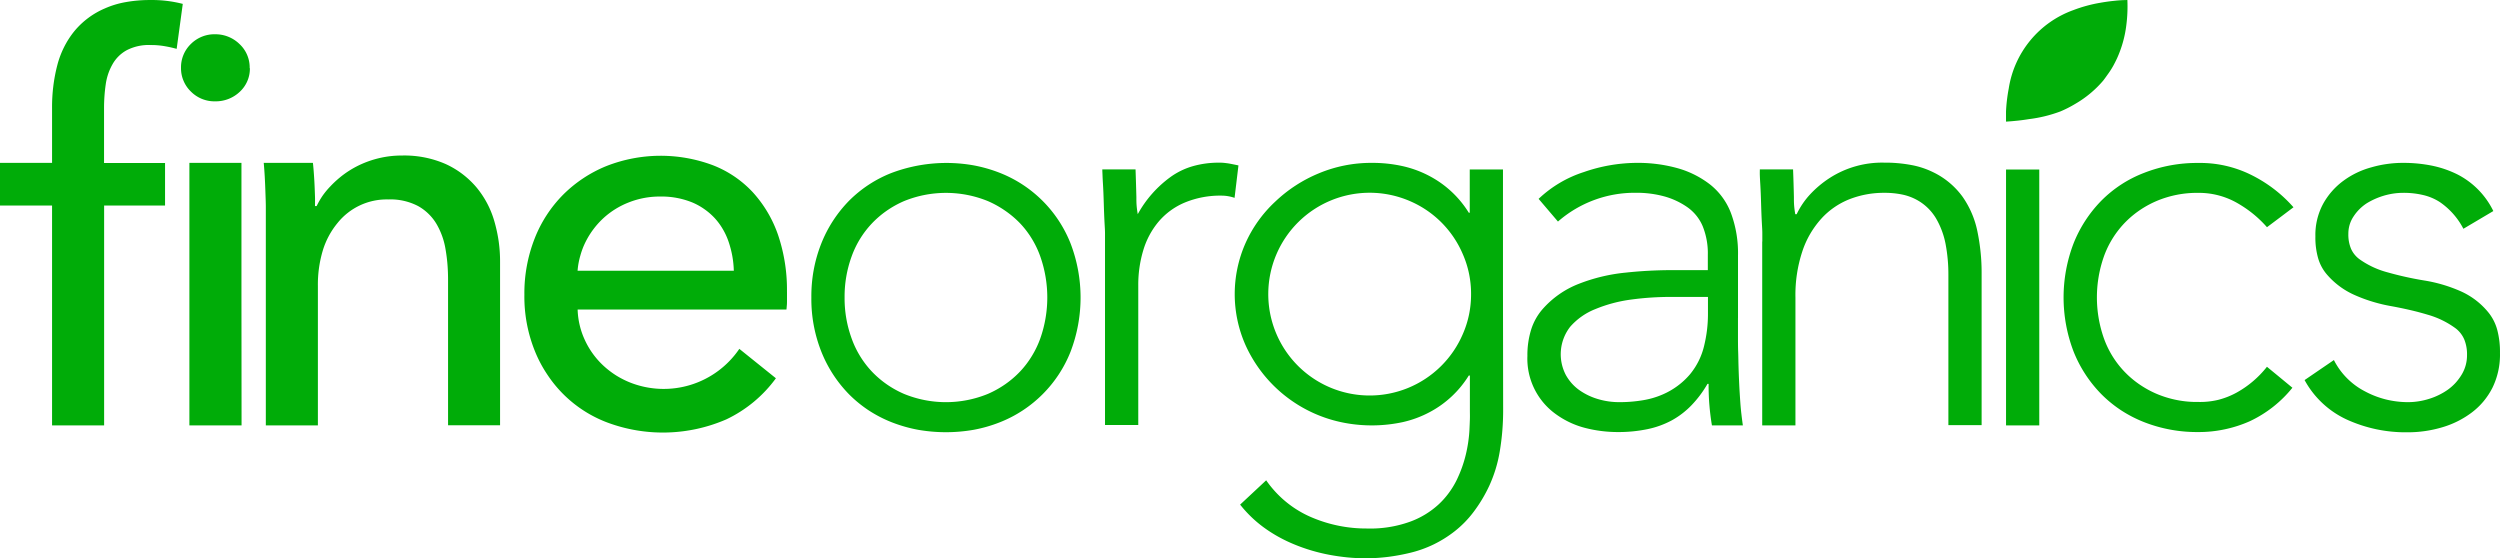
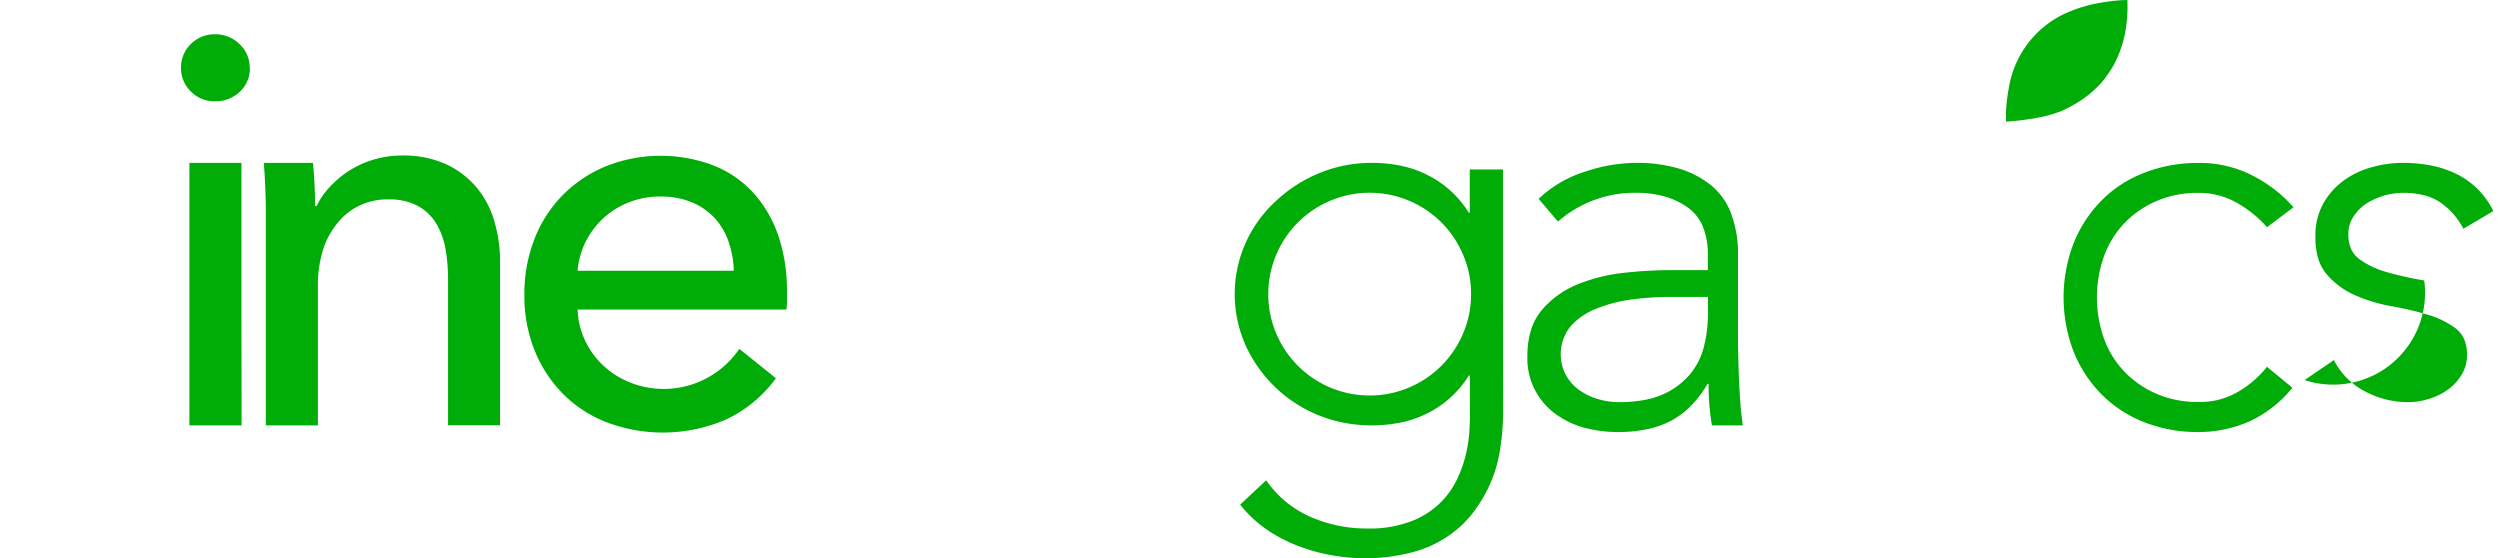
<svg xmlns="http://www.w3.org/2000/svg" id="Слой_1" data-name="Слой 1" viewBox="0 0 925.329 206.656">
  <defs>
    <style>.cls-1{fill:#00ac08;}</style>
  </defs>
  <path class="cls-1" d="M787.41.006a54.489,54.489,0,0,1-.41,9.46,41.837,41.837,0,0,1-3.41,12.1c-.31.67-.64,1.33-.89,1.81l-.42.8a30.146,30.146,0,0,1-1.81,2.9c-.65.9-1.31,1.86-2,2.75a39.547,39.547,0,0,1-10.3,8.59,42.962,42.962,0,0,1-5.58,2.84,50.968,50.968,0,0,1-5.68,1.75,49.968,49.968,0,0,1-5.82,1.07c-1.42.23-2.85.43-4.29.58s-2.87.28-4.31.36v-3.76c.07-1.42.18-2.83.35-4.24s.38-2.81.65-4.2a36.807,36.807,0,0,1,23.89-29.06,52.742,52.742,0,0,1,10.11-2.75c1.64-.29,3.29-.52,4.94-.69A48.765,48.765,0,0,1,787.41.006Z" transform="translate(0 0)" />
-   <path class="cls-1" d="M61.09,76.066H38.54v81.39H19.27V76.066H0V60.286H19.27V40.006a62.9,62.9,0,0,1,.45-8,60.258,60.258,0,0,1,1.49-7.88,33.5,33.5,0,0,1,2.49-6.65,32.375,32.375,0,0,1,3.87-6,29.847,29.847,0,0,1,11.27-8.37A33.144,33.144,0,0,1,46.45.8a50.478,50.478,0,0,1,9.1-.79,45.664,45.664,0,0,1,12.1,1.43l-1.13,8.34-1.13,8.3c-.75-.2-1.5-.39-2.25-.56s-1.51-.31-2.26-.44-1.7-.25-2.55-.32-1.71-.1-2.57-.09a17.7,17.7,0,0,0-8.92,1.95,13.417,13.417,0,0,0-5.23,5.23A21.015,21.015,0,0,0,40,27.476a21.891,21.891,0,0,0-.88,3.85c-.21,1.44-.36,2.89-.46,4.34s-.15,2.91-.15,4.37v20.3H61.09Z" transform="translate(0 0)" />
  <path class="cls-1" d="M92.49,25.226a11.66,11.66,0,0,1-3.8,8.8,12.892,12.892,0,0,1-9,3.48,12.258,12.258,0,0,1-9-3.59,11.87,11.87,0,0,1-2.75-4,11.647,11.647,0,0,1-.94-4.73,12,12,0,0,1,3.66-8.92,12.376,12.376,0,0,1,4.11-2.7,12.151,12.151,0,0,1,4.84-.88,12.718,12.718,0,0,1,9,3.58,11.83,11.83,0,0,1,3.8,9Zm-3.08,132.23H70.1V60.286H89.37v48.58Z" transform="translate(0 0)" />
  <path class="cls-1" d="M115.82,60.286c.14,1.23.25,2.54.35,3.92s.19,2.84.26,4.38.12,3,.16,4.23,0,2.44,0,3.46h.61a29.728,29.728,0,0,1,2.21-3.84,29.128,29.128,0,0,1,2.84-3.43,37.734,37.734,0,0,1,3.45-3.24,35.124,35.124,0,0,1,8.19-5.07,36.865,36.865,0,0,1,9.71-2.78,36.047,36.047,0,0,1,5.18-.35A38,38,0,0,1,165,60.736a32.68,32.68,0,0,1,6.1,3.64,33.108,33.108,0,0,1,5.17,4.87,34.478,34.478,0,0,1,6.66,12.5,54.763,54.763,0,0,1,1.65,7.61,53.144,53.144,0,0,1,.51,7.77V157.4H165.84v-53.86c0-1.89-.07-3.77-.22-5.66s-.39-3.75-.71-5.61a27.141,27.141,0,0,0-3.38-9.43,18,18,0,0,0-2.95-3.72,18.268,18.268,0,0,0-3.81-2.84,22.007,22.007,0,0,0-11.07-2.46,23.307,23.307,0,0,0-18.76,8.71,29.366,29.366,0,0,0-5.46,10.18,44,44,0,0,0-1.82,13.09v51.66H98.39V76.736c0-1.67-.08-3.54-.15-5.59s-.15-4-.25-5.79-.23-3.5-.37-5.07Z" transform="translate(0 0)" />
  <path class="cls-1" d="M291.29,108.006v3.28c0,.55,0,1.1-.05,1.64s-.08,1.1-.15,1.64H213.8a28.842,28.842,0,0,0,2.77,11.5,30.077,30.077,0,0,0,6.87,9.37,32.507,32.507,0,0,0,4.68,3.57,33.164,33.164,0,0,0,5.26,2.64,33.84,33.84,0,0,0,40.27-12.52l6.77,5.44,6.77,5.44a48.4,48.4,0,0,1-18.34,15.21,58.858,58.858,0,0,1-44,1.19,46.006,46.006,0,0,1-22.32-17.84,46.97,46.97,0,0,1-4.53-8.56,53.732,53.732,0,0,1-3.91-20.91,55.469,55.469,0,0,1,3.8-20.81,47.783,47.783,0,0,1,10.6-16.28,48.53,48.53,0,0,1,16-10.56,55,55,0,0,1,39.34-.3,39.848,39.848,0,0,1,14.79,10A45.391,45.391,0,0,1,288,87.006a63.2,63.2,0,0,1,3.28,21Zm-19.68-7.79a36.776,36.776,0,0,0-.56-5.45,37.286,37.286,0,0,0-1.38-5.31,25.063,25.063,0,0,0-2.12-4.62,23.614,23.614,0,0,0-3-4.09,23.976,23.976,0,0,0-3.89-3.37,23.5,23.5,0,0,0-4.51-2.48,30.129,30.129,0,0,0-11.79-2.15,31,31,0,0,0-11.58,2.15,30.068,30.068,0,0,0-9.44,5.85,30.74,30.74,0,0,0-6.56,8.71,27.818,27.818,0,0,0-2,5.23,27.26,27.26,0,0,0-1,5.53Z" transform="translate(0 0)" />
-   <path class="cls-1" d="M300.31,110.1a53.546,53.546,0,0,1,.87-10.18A52.2,52.2,0,0,1,304,90.1a47.737,47.737,0,0,1,10.25-15.78A45.8,45.8,0,0,1,330,64.006a57.636,57.636,0,0,1,30.27-2.82,52.889,52.889,0,0,1,9.86,2.82,46.376,46.376,0,0,1,26.13,26.13,56,56,0,0,1,0,40,46.449,46.449,0,0,1-26.13,26.14,52.2,52.2,0,0,1-9.82,2.82,59.721,59.721,0,0,1-20.4,0,53.644,53.644,0,0,1-9.87-2.81,47.076,47.076,0,0,1-8.44-4.35,46.011,46.011,0,0,1-7.35-6A47.737,47.737,0,0,1,304,130.156a52.842,52.842,0,0,1-3.69-20Zm12.3,0a43.456,43.456,0,0,0,2.57,15.07,34.991,34.991,0,0,0,7.48,12.3,35.709,35.709,0,0,0,5.52,4.75,36.687,36.687,0,0,0,6.37,3.55,40.915,40.915,0,0,0,31.16,0,36.938,36.938,0,0,0,6.36-3.55,35.776,35.776,0,0,0,5.53-4.75,34.124,34.124,0,0,0,4.37-5.77,34.932,34.932,0,0,0,3.11-6.53,45.679,45.679,0,0,0,0-30.14A34.776,34.776,0,0,0,382,88.5a34.124,34.124,0,0,0-4.37-5.77,35.792,35.792,0,0,0-5.56-4.72,36.938,36.938,0,0,0-6.36-3.55,41.1,41.1,0,0,0-31.16,0,36.687,36.687,0,0,0-6.37,3.55,35.709,35.709,0,0,0-5.52,4.75,35,35,0,0,0-7.48,12.25,43.456,43.456,0,0,0-2.57,15.07Z" transform="translate(0 0)" />
-   <path class="cls-1" d="M409,89.4v-3c0-1.13-.08-2.25-.15-3.51s-.13-2.54-.18-3.82-.09-2.57-.13-3.87-.08-2.55-.13-3.76-.11-2.39-.18-3.52-.12-2.13-.15-3-.08-1.61-.08-2.22h12.3c.06,1.77.12,3.51.17,5.22s.1,3.39.14,5c0,1.06,0,2.13.09,3.19s.23,2.11.42,3.16a41.941,41.941,0,0,1,12.09-13.73,26.861,26.861,0,0,1,8.19-4,34.614,34.614,0,0,1,9.81-1.33,15.451,15.451,0,0,1,1.8.07c.6.07,1.2.13,1.79.23s1.17.22,1.77.34,1.2.24,1.82.38l-.72,6-.72,6a15.467,15.467,0,0,0-2.32-.6,14.732,14.732,0,0,0-2.39-.22,34.215,34.215,0,0,0-13.81,2.6,25.744,25.744,0,0,0-9.63,7.07,29.547,29.547,0,0,0-5.64,10.56,44.219,44.219,0,0,0-1.85,13v51.67H409Z" transform="translate(0 0)" />
  <path class="cls-1" d="M556.36,151.306a91.543,91.543,0,0,1-1.28,15.94,50.228,50.228,0,0,1-3.85,12.55,53.423,53.423,0,0,1-5.77,9.63,38.388,38.388,0,0,1-7,7.18,43.457,43.457,0,0,1-7.82,4.9,43,43,0,0,1-8.68,3.1,73.77,73.77,0,0,1-7.94,1.48,72.422,72.422,0,0,1-8.06.57q-3.54,0-7.06-.33c-2.34-.23-4.68-.56-7-1a67.664,67.664,0,0,1-6.6-1.61,65.7,65.7,0,0,1-6.4-2.28,55.665,55.665,0,0,1-5.78-2.79,52.518,52.518,0,0,1-5.4-3.46,45.1,45.1,0,0,1-8.71-8.41l4.82-4.5,4.82-4.5a39.5,39.5,0,0,0,7.26,7.9,38.729,38.729,0,0,0,9.14,5.63,51.538,51.538,0,0,0,20.95,4.31,43.29,43.29,0,0,0,15.88-2.51,31.5,31.5,0,0,0,10.65-6.46,29.788,29.788,0,0,0,3.67-4.12,31.071,31.071,0,0,0,2.89-4.7,47.719,47.719,0,0,0,2-4.72,46.94,46.94,0,0,0,1.47-4.91q.54-2.25.87-4.53c.22-1.52.38-3,.46-4.59s.12-2.73.16-3.9,0-2.2,0-3.1v-13.07h-.41a37.827,37.827,0,0,1-14.46,13.53,39.541,39.541,0,0,1-9.92,3.69,54.568,54.568,0,0,1-21.53.3,50.4,50.4,0,0,1-36.73-28.8,46.569,46.569,0,0,1,0-37.72,47.46,47.46,0,0,1,11-15.37,52.369,52.369,0,0,1,16.09-10.46,50.148,50.148,0,0,1,19.68-3.89,51.06,51.06,0,0,1,11.5,1.23,39.541,39.541,0,0,1,9.92,3.69,37.827,37.827,0,0,1,14.46,13.53H544v-16h12.3v44.27Zm-11.87-42.44a36.944,36.944,0,0,0-.74-7.49,36.176,36.176,0,0,0-2.26-7.17,37.214,37.214,0,0,0-19.88-19.88,37.522,37.522,0,1,0,19.88,49.2,36.176,36.176,0,0,0,2.26-7.17A36.944,36.944,0,0,0,544.49,108.866Z" transform="translate(0 0)" />
  <path class="cls-1" d="M643.28,117.686v6.63c0,2.08,0,4,.07,5.87s.08,3.6.13,5.31.11,3.36.18,4.94.14,3.1.23,4.56.18,2.89.28,4.26.23,2.74.39,4.1.33,2.73.53,4.1H633.64c-.43-2.54-.74-5.1-.95-7.66s-.3-5.14-.28-7.72H632a40.423,40.423,0,0,1-6,8,30.779,30.779,0,0,1-7.25,5.53,33.106,33.106,0,0,1-8.94,3.23,52.672,52.672,0,0,1-11.06,1.08,47.7,47.7,0,0,1-6.09-.39,47.038,47.038,0,0,1-6-1.15,31.543,31.543,0,0,1-5.56-2,32.032,32.032,0,0,1-5.11-3,25.271,25.271,0,0,1-10.65-21.63,31.72,31.72,0,0,1,1.38-9.73,21.219,21.219,0,0,1,4.15-7.49,34.458,34.458,0,0,1,13.63-9.52,64.691,64.691,0,0,1,17.22-4.1c2.67-.29,5.33-.51,8-.66s5.37-.24,8.06-.26h14.34v-5.67a26.7,26.7,0,0,0-1.89-10.56,16.357,16.357,0,0,0-5.69-7.07,27.852,27.852,0,0,0-8.55-4,38.839,38.839,0,0,0-10.51-1.33,43.138,43.138,0,0,0-28.83,10.65l-3.58-4.2-3.58-4.2a43.725,43.725,0,0,1,16.8-9.94,60.3,60.3,0,0,1,19.28-3.38,54.591,54.591,0,0,1,15.47,2,35.075,35.075,0,0,1,12,6.07,24.628,24.628,0,0,1,7.69,10.65,42.529,42.529,0,0,1,2.56,15.56v23.12Zm-24.61-7.79q-3.78,0-7.55.24c-2.51.16-5,.42-7.51.76a52.7,52.7,0,0,0-13.12,3.51,24.134,24.134,0,0,0-9.33,6.56,16.549,16.549,0,0,0-1.54,17.93,17.727,17.727,0,0,0,2.19,3.05,16.719,16.719,0,0,0,2.81,2.49,23.334,23.334,0,0,0,6.86,3.28,27.128,27.128,0,0,0,3.8.84,26.8,26.8,0,0,0,3.89.29,52.084,52.084,0,0,0,9-.72,30.38,30.38,0,0,0,7.23-2.12,27.508,27.508,0,0,0,5.5-3.16,27.2,27.2,0,0,0,4.64-4.33,25.9,25.9,0,0,0,5.2-10.48,50.467,50.467,0,0,0,1.07-5.85,49.147,49.147,0,0,0,.36-5.94V109.9Z" transform="translate(0 0)" />
-   <path class="cls-1" d="M652.29,89.4v-3c0-1.13-.08-2.25-.15-3.51s-.13-2.54-.18-3.82-.09-2.57-.13-3.87-.08-2.55-.13-3.76-.11-2.39-.18-3.52-.12-2.13-.15-3,0-1.61,0-2.22h12.3c.07,1.77.13,3.52.18,5.24s.1,3.38.13,5c0,1.06,0,2.13.09,3.19s.23,2.11.42,3.16H665a29.262,29.262,0,0,1,4.92-7.28,38.32,38.32,0,0,1,7.38-6.18,35.8,35.8,0,0,1,20.09-5.63,52.486,52.486,0,0,1,10,.87,30.886,30.886,0,0,1,8,2.61,29,29,0,0,1,11,9.12,34.218,34.218,0,0,1,5.54,13,74.515,74.515,0,0,1,1.15,7.55,72.1,72.1,0,0,1,.38,7.62v56.38h-12.3V101.7c0-1.87-.07-3.75-.24-5.61s-.42-3.73-.76-5.57a29.863,29.863,0,0,0-1.37-5,29.339,29.339,0,0,0-2.22-4.71,18.7,18.7,0,0,0-7.17-6.87,19.4,19.4,0,0,0-5.31-1.93,31.908,31.908,0,0,0-6.69-.64,34.825,34.825,0,0,0-12.81,2.35,28.041,28.041,0,0,0-5.64,3,27.53,27.53,0,0,0-4.81,4.2,34.843,34.843,0,0,0-4.14,5.66,34.025,34.025,0,0,0-2.88,6.4,51.318,51.318,0,0,0-2.57,17.12v47.36h-12.3V89.4Z" transform="translate(0 0)" />
-   <polygon class="cls-1" points="742.5 62.746 748.65 62.746 754.8 62.746 754.8 110.096 754.8 157.456 748.65 157.456 742.5 157.456 742.5 110.096 742.5 62.746" />
  <path class="cls-1" d="M848.49,143.516a44.447,44.447,0,0,1-15.79,12.4,46.179,46.179,0,0,1-9.31,3,45.572,45.572,0,0,1-9.75,1,53.714,53.714,0,0,1-20.09-3.69,47.076,47.076,0,0,1-8.44-4.35,46.011,46.011,0,0,1-7.35-6,47.693,47.693,0,0,1-10.27-15.78,56,56,0,0,1,0-40,47.737,47.737,0,0,1,10.25-15.78,44.857,44.857,0,0,1,15.8-10.31,53.714,53.714,0,0,1,20.09-3.69,42.439,42.439,0,0,1,19.37,4.3,51.278,51.278,0,0,1,8.54,5.26,50.6,50.6,0,0,1,7.35,6.84L844,80.406l-4.92,3.69a42.278,42.278,0,0,0-5.43-5.18,43.512,43.512,0,0,0-6.26-4.15,28.567,28.567,0,0,0-13.73-3.38,38.42,38.42,0,0,0-15.58,3.07,36.629,36.629,0,0,0-6.39,3.55,34.913,34.913,0,0,0-13,17,45.679,45.679,0,0,0,0,30.14,34.786,34.786,0,0,0,13,17,36.938,36.938,0,0,0,6.36,3.55,38.515,38.515,0,0,0,7.63,2.36,37.681,37.681,0,0,0,8,.72,28.582,28.582,0,0,0,7.32-.77,28.952,28.952,0,0,0,6.89-2.72,36.808,36.808,0,0,0,6.06-4.21,37.384,37.384,0,0,0,5.12-5.32l4.72,3.88Z" transform="translate(0 0)" />
-   <path class="cls-1" d="M863.85,133.266a26.491,26.491,0,0,0,11.48,11.58,33.623,33.623,0,0,0,7.75,3,34.238,34.238,0,0,0,8.25,1,24.646,24.646,0,0,0,3.94-.32,25.674,25.674,0,0,0,3.85-.91,23.7,23.7,0,0,0,3.64-1.45,23.24,23.24,0,0,0,3.36-2,19.169,19.169,0,0,0,2.77-2.47,19.8,19.8,0,0,0,2.23-3,13.726,13.726,0,0,0,2-7.28,14.392,14.392,0,0,0-1-5.73,10.288,10.288,0,0,0-3.15-4.11,32.342,32.342,0,0,0-10.36-5.08q-3.33-1-6.72-1.78t-6.81-1.4a58.131,58.131,0,0,1-6.89-1.64,56.04,56.04,0,0,1-6.63-2.46,28.9,28.9,0,0,1-10.36-7.69,16.124,16.124,0,0,1-3.2-6,27.678,27.678,0,0,1-1-8,24.239,24.239,0,0,1,2.87-12.09,26.483,26.483,0,0,1,7.48-8.51,31.252,31.252,0,0,1,10.4-5,40.729,40.729,0,0,1,5.79-1.23,41.441,41.441,0,0,1,5.9-.41,53.031,53.031,0,0,1,10.89,1.07,38.306,38.306,0,0,1,9.3,3.23,29.916,29.916,0,0,1,13.23,13.53l-5.54,3.28-5.54,3.28a27,27,0,0,0-8.78-9.92,19.533,19.533,0,0,0-6-2.54,31.444,31.444,0,0,0-7.61-.84,25.343,25.343,0,0,0-3.47.26,26.511,26.511,0,0,0-9.92,3.61,16.618,16.618,0,0,0-4.8,4.76,11.431,11.431,0,0,0-1.51,3.13,11.685,11.685,0,0,0-.49,3.43,13.429,13.429,0,0,0,1,5.53,9.657,9.657,0,0,0,3.2,3.91,32.136,32.136,0,0,0,10.36,4.81q3.33.94,6.72,1.69t6.8,1.31a54.7,54.7,0,0,1,13.53,4,27.7,27.7,0,0,1,10.36,8,17.475,17.475,0,0,1,3.15,6.32,31.529,31.529,0,0,1,1,8.54,27.824,27.824,0,0,1-2.77,12.81,27.078,27.078,0,0,1-3.27,5,26.285,26.285,0,0,1-4.31,4.13,34.027,34.027,0,0,1-11,5.53,44.606,44.606,0,0,1-12.92,1.86,52.437,52.437,0,0,1-22.44-4.72A34,34,0,0,1,853,140.676l5.43-3.71Z" transform="translate(0 0)" />
+   <path class="cls-1" d="M863.85,133.266a26.491,26.491,0,0,0,11.48,11.58,33.623,33.623,0,0,0,7.75,3,34.238,34.238,0,0,0,8.25,1,24.646,24.646,0,0,0,3.94-.32,25.674,25.674,0,0,0,3.85-.91,23.7,23.7,0,0,0,3.64-1.45,23.24,23.24,0,0,0,3.36-2,19.169,19.169,0,0,0,2.77-2.47,19.8,19.8,0,0,0,2.23-3,13.726,13.726,0,0,0,2-7.28,14.392,14.392,0,0,0-1-5.73,10.288,10.288,0,0,0-3.15-4.11,32.342,32.342,0,0,0-10.36-5.08q-3.33-1-6.72-1.78t-6.81-1.4a58.131,58.131,0,0,1-6.89-1.64,56.04,56.04,0,0,1-6.63-2.46,28.9,28.9,0,0,1-10.36-7.69,16.124,16.124,0,0,1-3.2-6,27.678,27.678,0,0,1-1-8,24.239,24.239,0,0,1,2.87-12.09,26.483,26.483,0,0,1,7.48-8.51,31.252,31.252,0,0,1,10.4-5,40.729,40.729,0,0,1,5.79-1.23,41.441,41.441,0,0,1,5.9-.41,53.031,53.031,0,0,1,10.89,1.07,38.306,38.306,0,0,1,9.3,3.23,29.916,29.916,0,0,1,13.23,13.53l-5.54,3.28-5.54,3.28a27,27,0,0,0-8.78-9.92,19.533,19.533,0,0,0-6-2.54,31.444,31.444,0,0,0-7.61-.84,25.343,25.343,0,0,0-3.47.26,26.511,26.511,0,0,0-9.92,3.61,16.618,16.618,0,0,0-4.8,4.76,11.431,11.431,0,0,0-1.51,3.13,11.685,11.685,0,0,0-.49,3.43,13.429,13.429,0,0,0,1,5.53,9.657,9.657,0,0,0,3.2,3.91,32.136,32.136,0,0,0,10.36,4.81q3.33.94,6.72,1.69t6.8,1.31A34,34,0,0,1,853,140.676l5.43-3.71Z" transform="translate(0 0)" />
</svg>